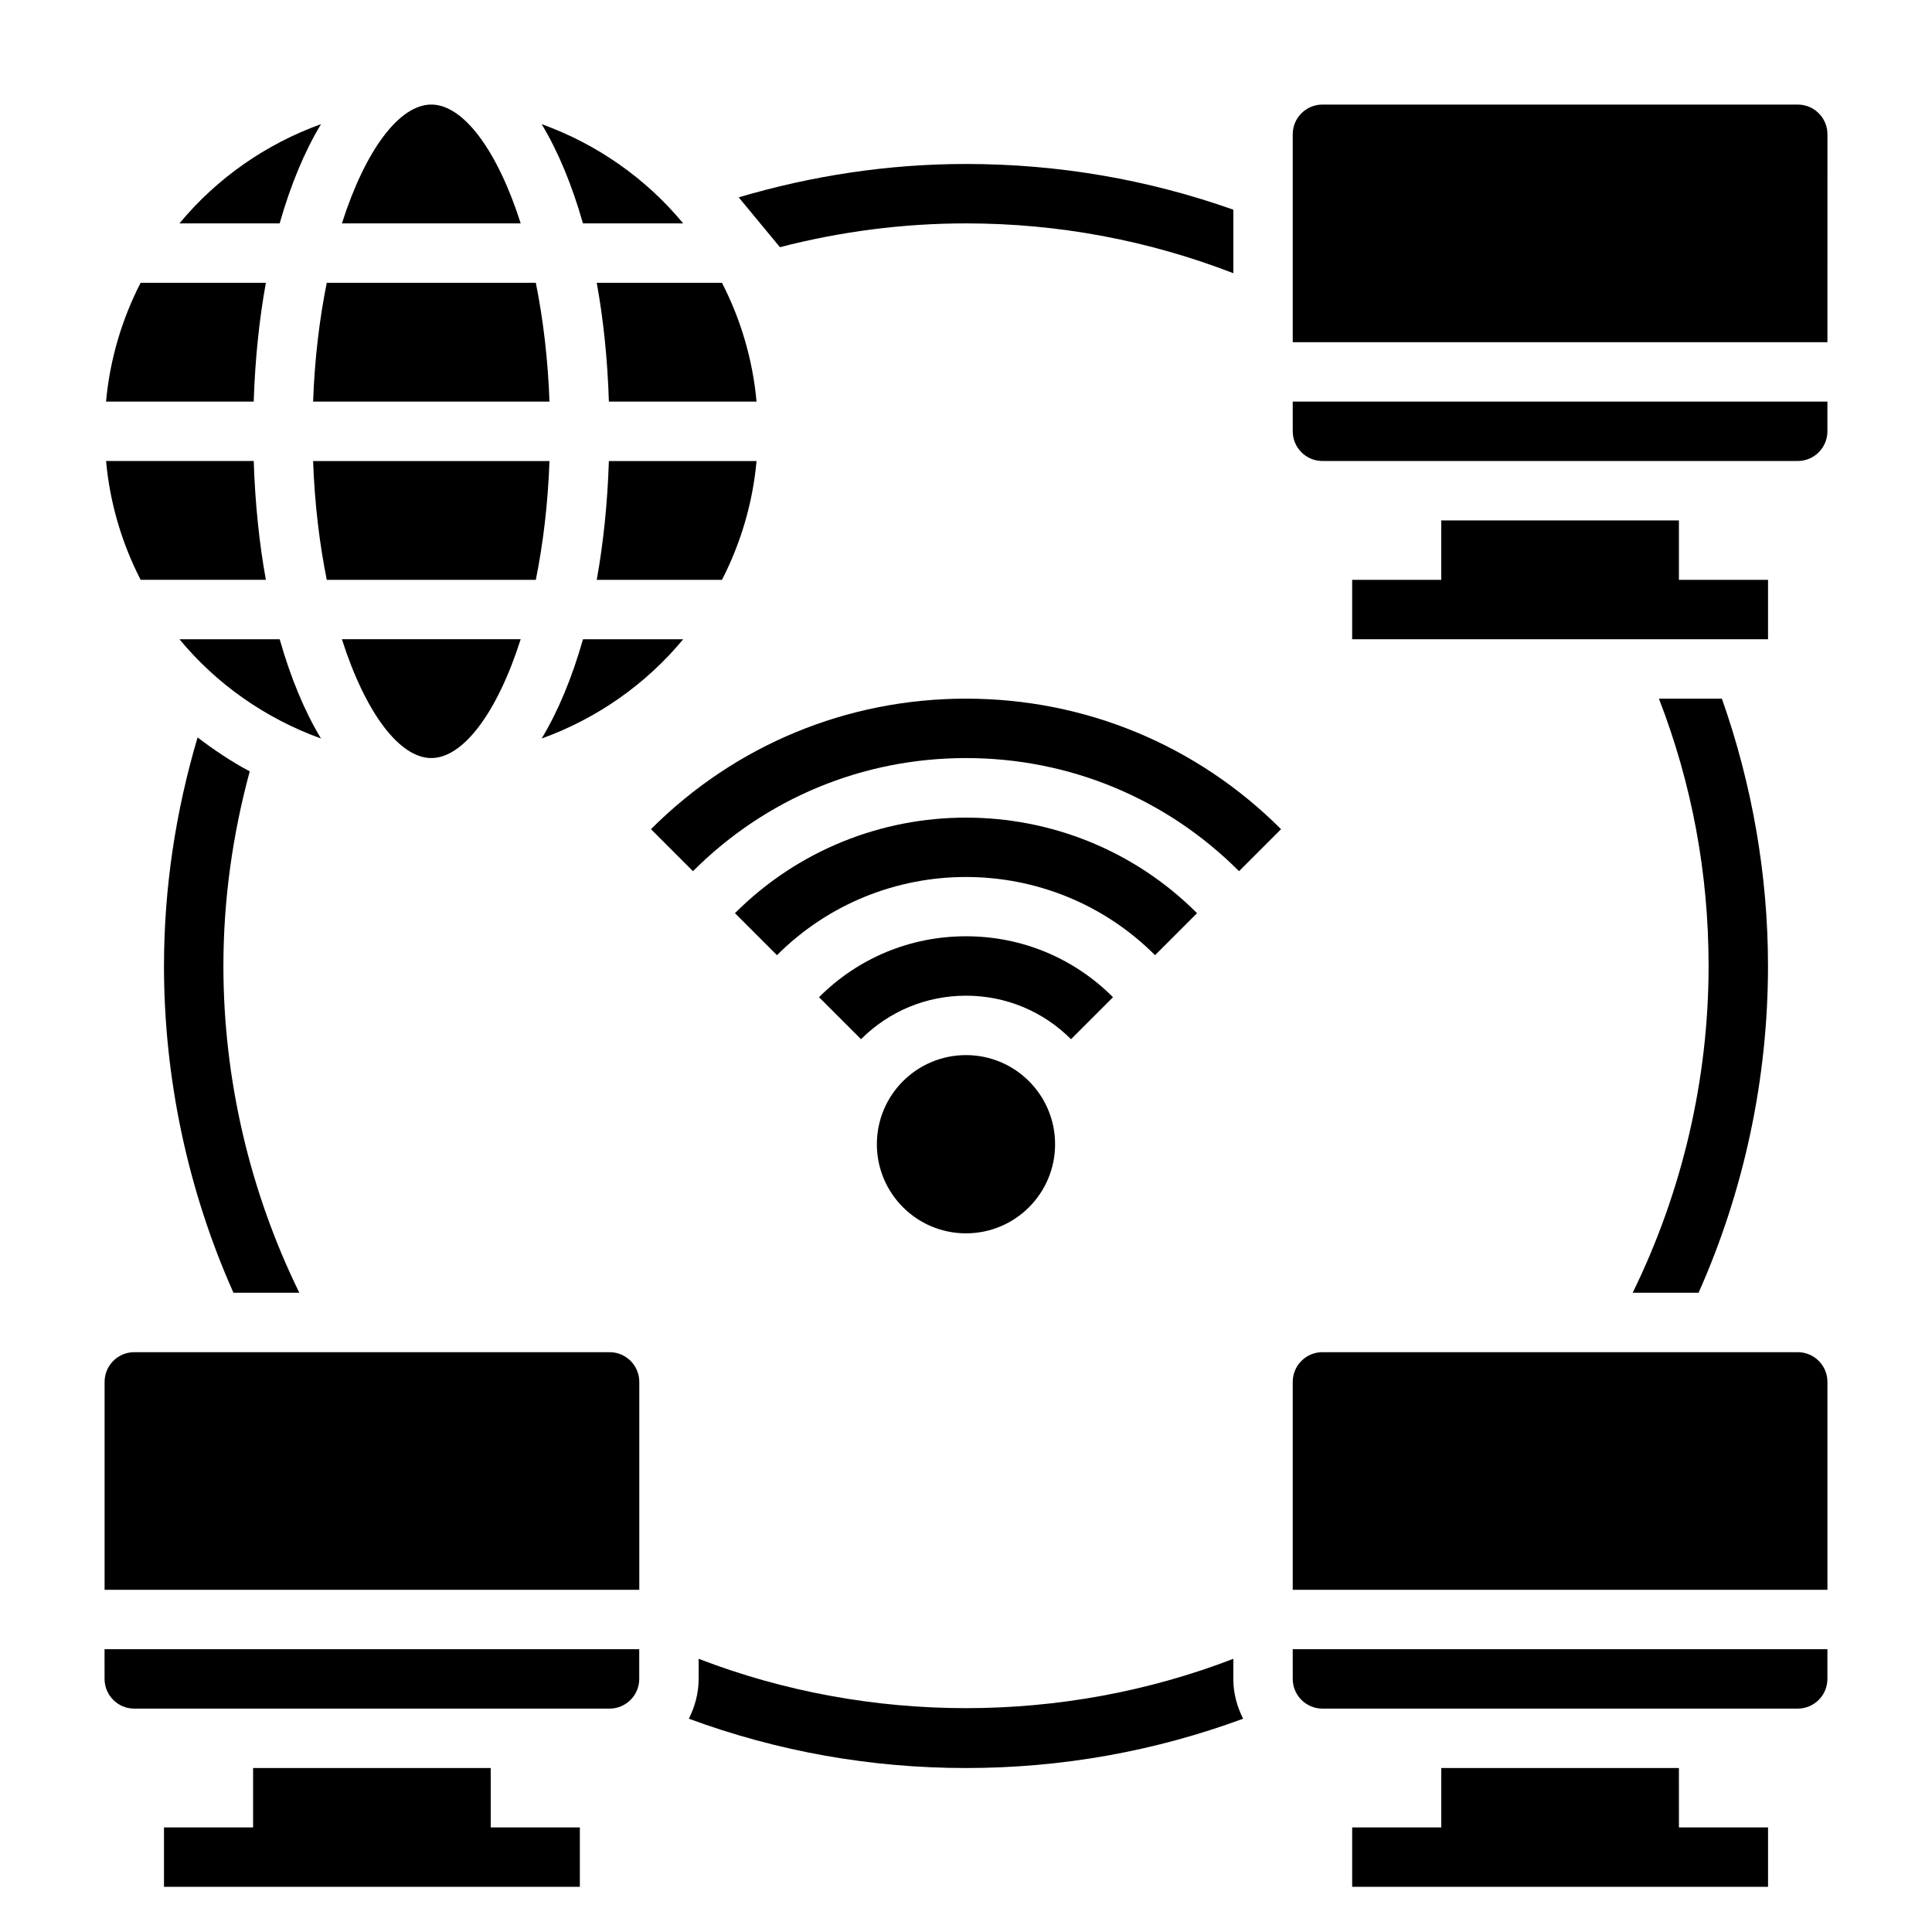
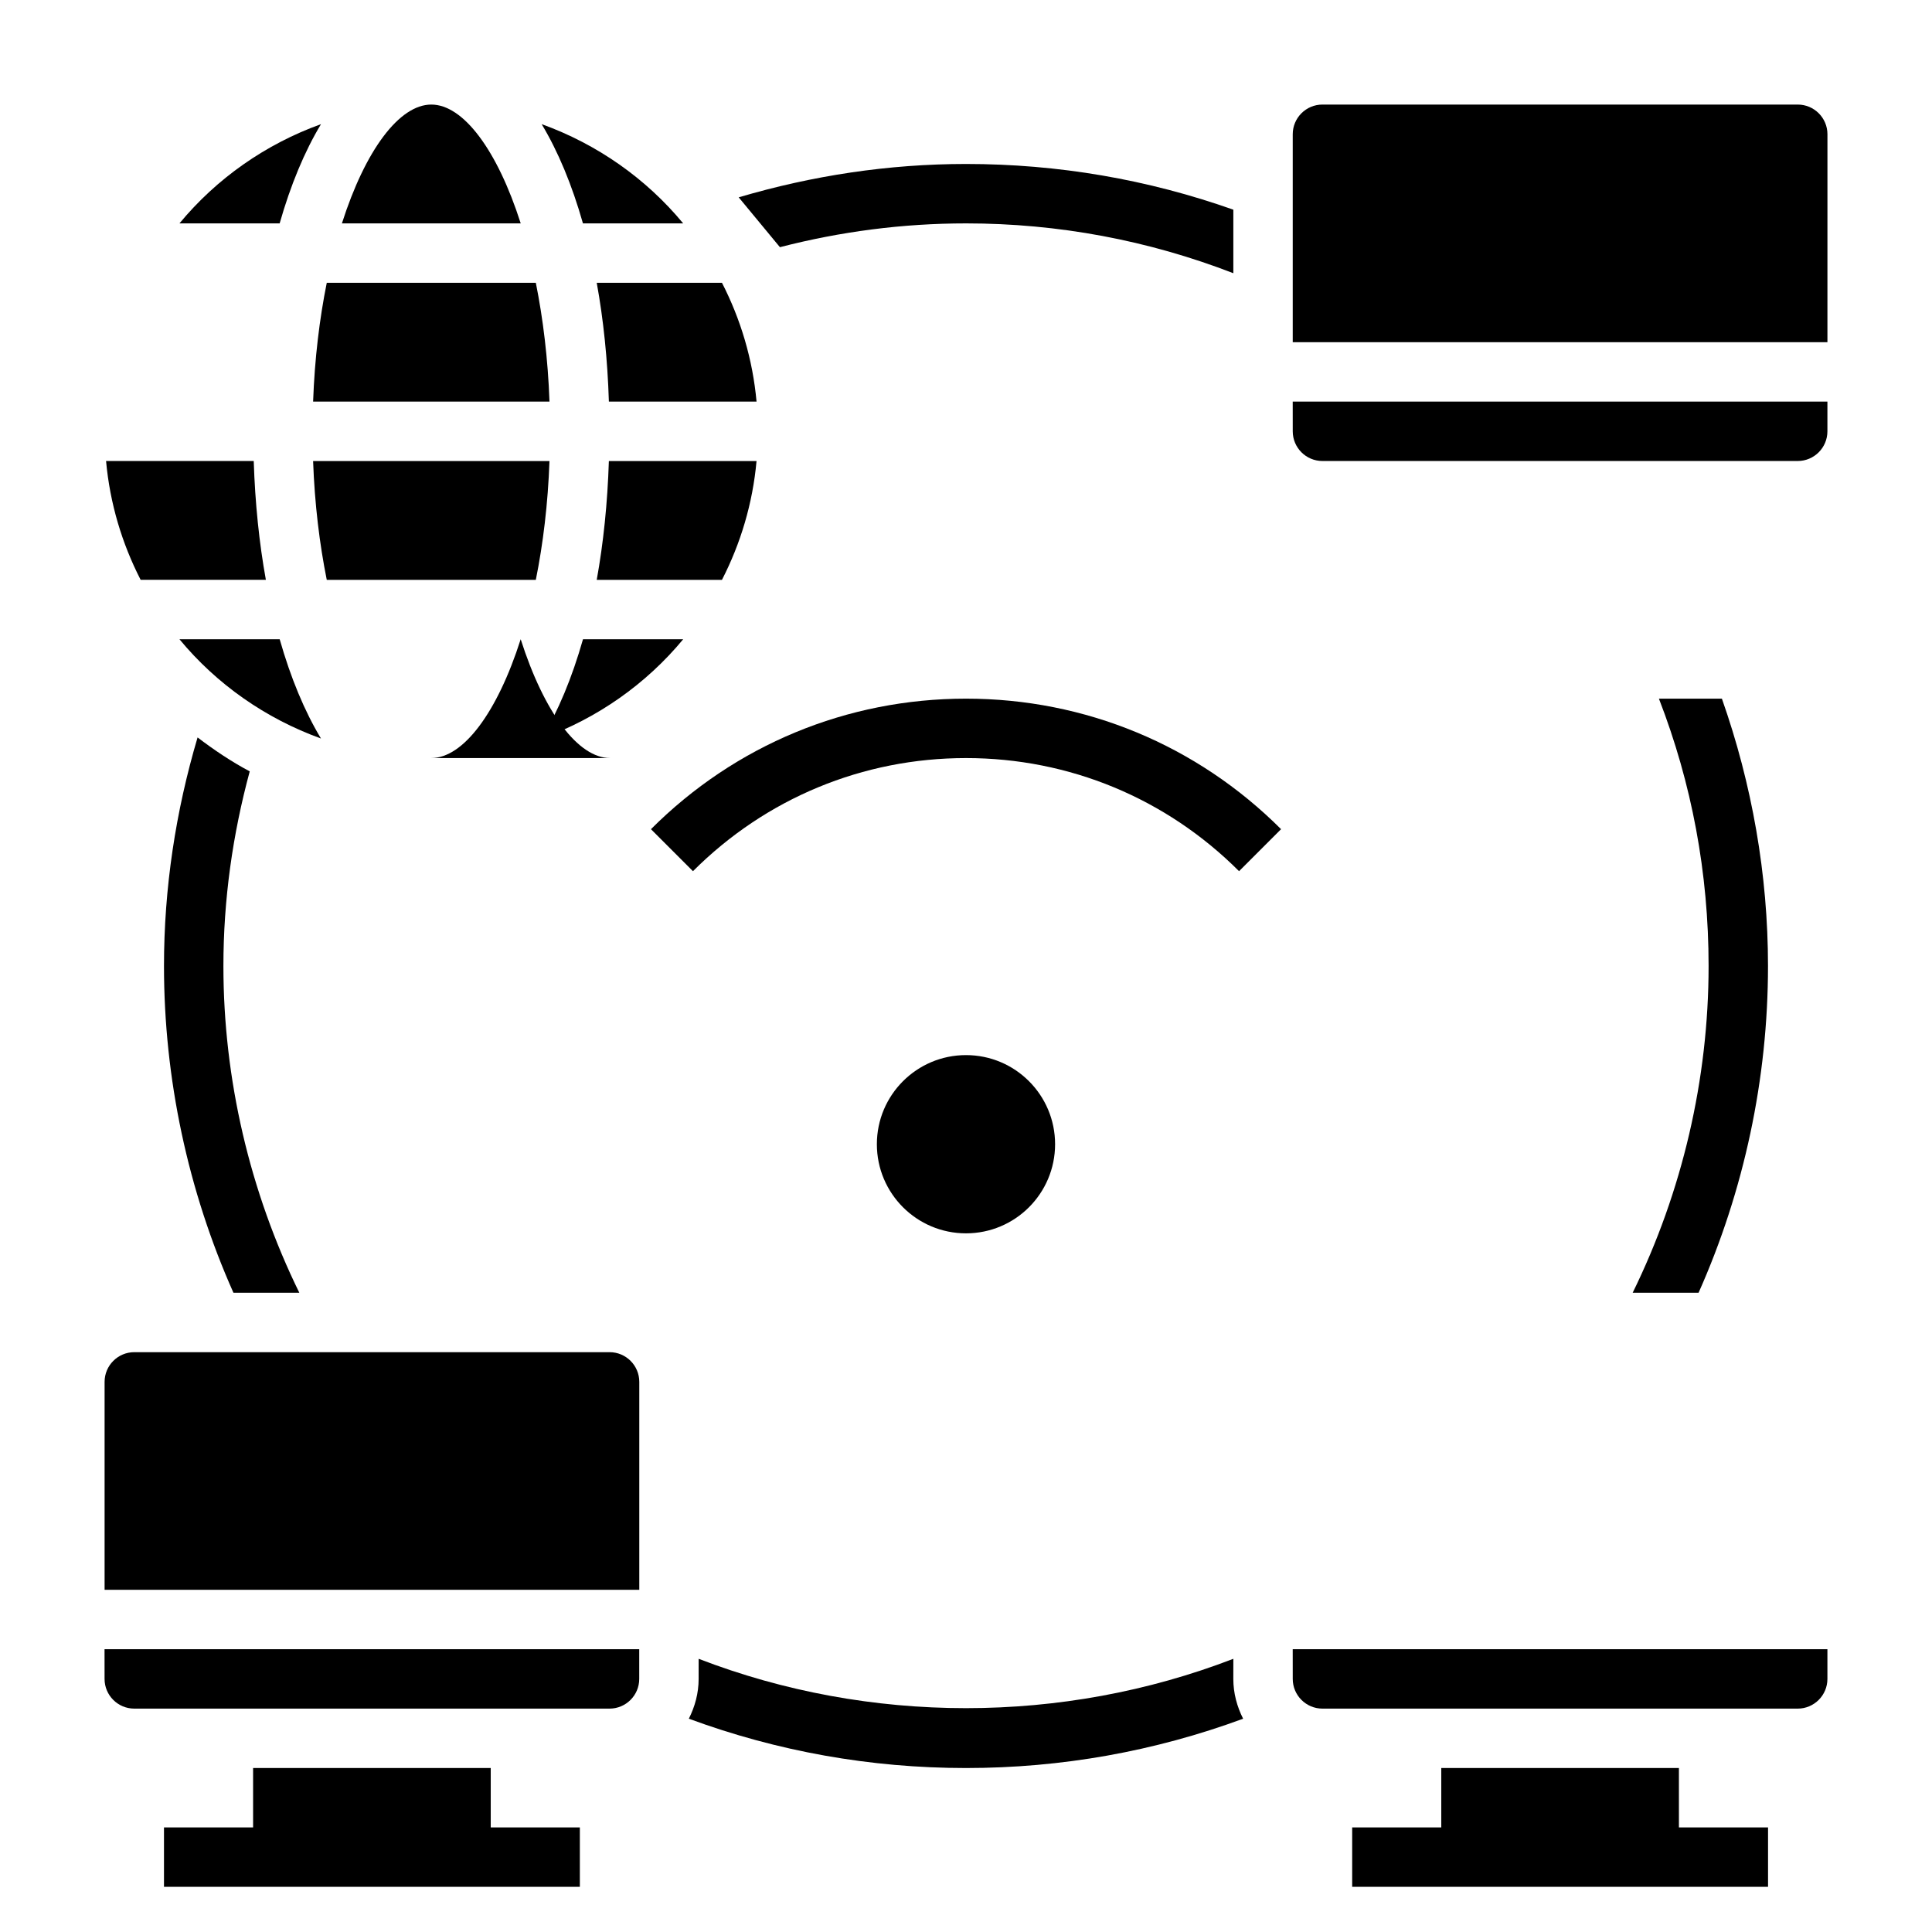
<svg xmlns="http://www.w3.org/2000/svg" fill="#000000" width="800px" height="800px" version="1.1" viewBox="144 144 512 512">
  <g>
    <path d="m274.05 612.54h-62.977v15.746h-23.617v15.742h110.21v-15.742h-23.617z" />
    <path d="m588.93 612.54h-62.977v15.746h-23.613v15.742h110.21v-15.742h-23.617z" />
-     <path d="m525.95 281.92v15.746h-23.613v15.742h110.21v-15.742h-23.617v-15.746z" />
    <path d="m594.14 486.59c12.062-27.07 18.398-56.75 18.398-86.59 0-24.16-4.227-48.191-12.219-70.848h-16.688c8.715 22.48 13.164 46.215 13.164 70.848 0 30.031-6.992 59.836-20.121 86.594z" />
    <path d="m400 203.2c24.488 0 48.285 4.481 70.848 13.203v-16.832c-22.68-8.031-46.453-12.117-70.848-12.117-20.539 0-40.738 3.078-60.238 8.84l10.926 13.211c16.035-4.141 32.551-6.305 49.312-6.305z" />
    <path d="m196.36 339.43c-5.809 19.609-8.902 39.93-8.902 60.57 0 29.836 6.336 59.512 18.406 86.594h17.461c-13.125-26.777-20.121-56.578-20.121-86.594 0-17.539 2.434-34.816 6.977-51.578-4.875-2.59-9.441-5.66-13.82-8.992z" />
    <path d="m470.85 583.6c-45.227 17.438-96.473 17.438-141.7 0l-0.004 5.328c0 3.809-0.992 7.359-2.598 10.547 23.461 8.652 48.125 13.07 73.449 13.07s49.988-4.418 73.445-13.066c-1.605-3.188-2.598-6.738-2.598-10.551z" />
    <path d="m305.54 502.34h-125.95c-4.344 0-7.871 3.527-7.871 7.871v55.105h141.7v-55.105c0-4.344-3.527-7.871-7.871-7.871z" />
    <path d="m171.71 588.93c0 4.344 3.527 7.871 7.871 7.871h125.95c4.344 0 7.871-3.527 7.871-7.871v-7.871h-141.7z" />
    <path d="m486.59 588.93c0 4.344 3.527 7.871 7.871 7.871h125.95c4.344 0 7.871-3.527 7.871-7.871v-7.871h-141.7z" />
-     <path d="m620.41 502.34h-125.95c-4.344 0-7.871 3.527-7.871 7.871v55.105h141.7v-55.105c0.004-4.344-3.523-7.871-7.871-7.871z" />
    <path d="m620.41 171.71h-125.95c-4.344 0-7.871 3.527-7.871 7.871v55.105h141.7l0.004-55.105c0-4.344-3.527-7.871-7.875-7.871z" />
    <path d="m486.59 258.3c0 4.344 3.527 7.871 7.871 7.871h125.95c4.344 0 7.871-3.527 7.871-7.871v-7.871h-141.7z" />
    <path d="m305.36 250.43h39.133c-1.023-11.258-4.227-21.875-9.164-31.488h-33.188c1.773 9.738 2.867 20.316 3.219 31.488z" />
    <path d="m344.49 266.18h-39.133c-0.363 11.172-1.449 21.75-3.219 31.488h33.188c4.938-9.613 8.148-20.234 9.164-31.488z" />
-     <path d="m258.3 344.89c8.461 0 17.477-12.02 23.688-31.488h-47.383c6.223 19.469 15.234 31.488 23.695 31.488z" />
+     <path d="m258.3 344.89c8.461 0 17.477-12.02 23.688-31.488c6.223 19.469 15.234 31.488 23.695 31.488z" />
    <path d="m325.05 203.2c-9.809-11.863-22.758-20.98-37.504-26.301 4.352 7.234 8.047 16.105 10.941 26.301z" />
    <path d="m218.12 313.41h-26.562c9.809 11.863 22.758 20.98 37.504 26.301-4.356-7.234-8.047-16.105-10.941-26.301z" />
    <path d="m258.3 171.71c-8.461 0-17.477 12.02-23.688 31.488h47.383c-6.219-19.469-15.23-31.488-23.695-31.488z" />
    <path d="m289.62 266.18h-62.645c0.41 11.391 1.707 21.973 3.621 31.488h55.402c1.922-9.52 3.211-20.098 3.621-31.488z" />
    <path d="m325.05 313.41h-26.551c-2.898 10.195-6.59 19.066-10.949 26.301 14.738-5.32 27.684-14.438 37.5-26.301z" />
-     <path d="m214.46 218.94h-33.195c-4.93 9.613-8.141 20.23-9.164 31.488h39.133c0.363-11.172 1.457-21.75 3.227-31.488z" />
    <path d="m289.62 250.43c-0.41-11.391-1.707-21.973-3.621-31.488h-55.402c-1.922 9.516-3.211 20.098-3.621 31.488z" />
    <path d="m214.46 297.66c-1.77-9.738-2.859-20.316-3.219-31.488h-39.133c1.023 11.258 4.227 21.875 9.164 31.488z" />
    <path d="m229.07 176.9c-14.754 5.32-27.695 14.438-37.512 26.301h26.551c2.906-10.195 6.598-19.066 10.961-26.301z" />
    <path d="m423.61 447.23c0 13.043-10.57 23.617-23.613 23.617s-23.617-10.574-23.617-23.617 10.574-23.617 23.617-23.617 23.613 10.574 23.613 23.617" />
-     <path d="m438.96 408.27c-10.398-10.41-24.238-16.148-38.957-16.148s-28.559 5.738-38.957 16.145l11.133 11.133c7.426-7.43 17.312-11.531 27.824-11.531 10.508 0 20.395 4.102 27.828 11.531z" />
-     <path d="m461.23 386c-33.762-33.762-88.703-33.762-122.46 0l11.133 11.133c27.629-27.629 72.57-27.629 100.2 0z" />
    <path d="m316.51 363.74 11.133 11.133c19.324-19.324 45.02-29.977 72.359-29.977s53.035 10.652 72.359 29.977l11.133-11.133c-22.305-22.301-51.949-34.59-83.492-34.59s-61.191 12.289-83.492 34.59z" />
  </g>
</svg>